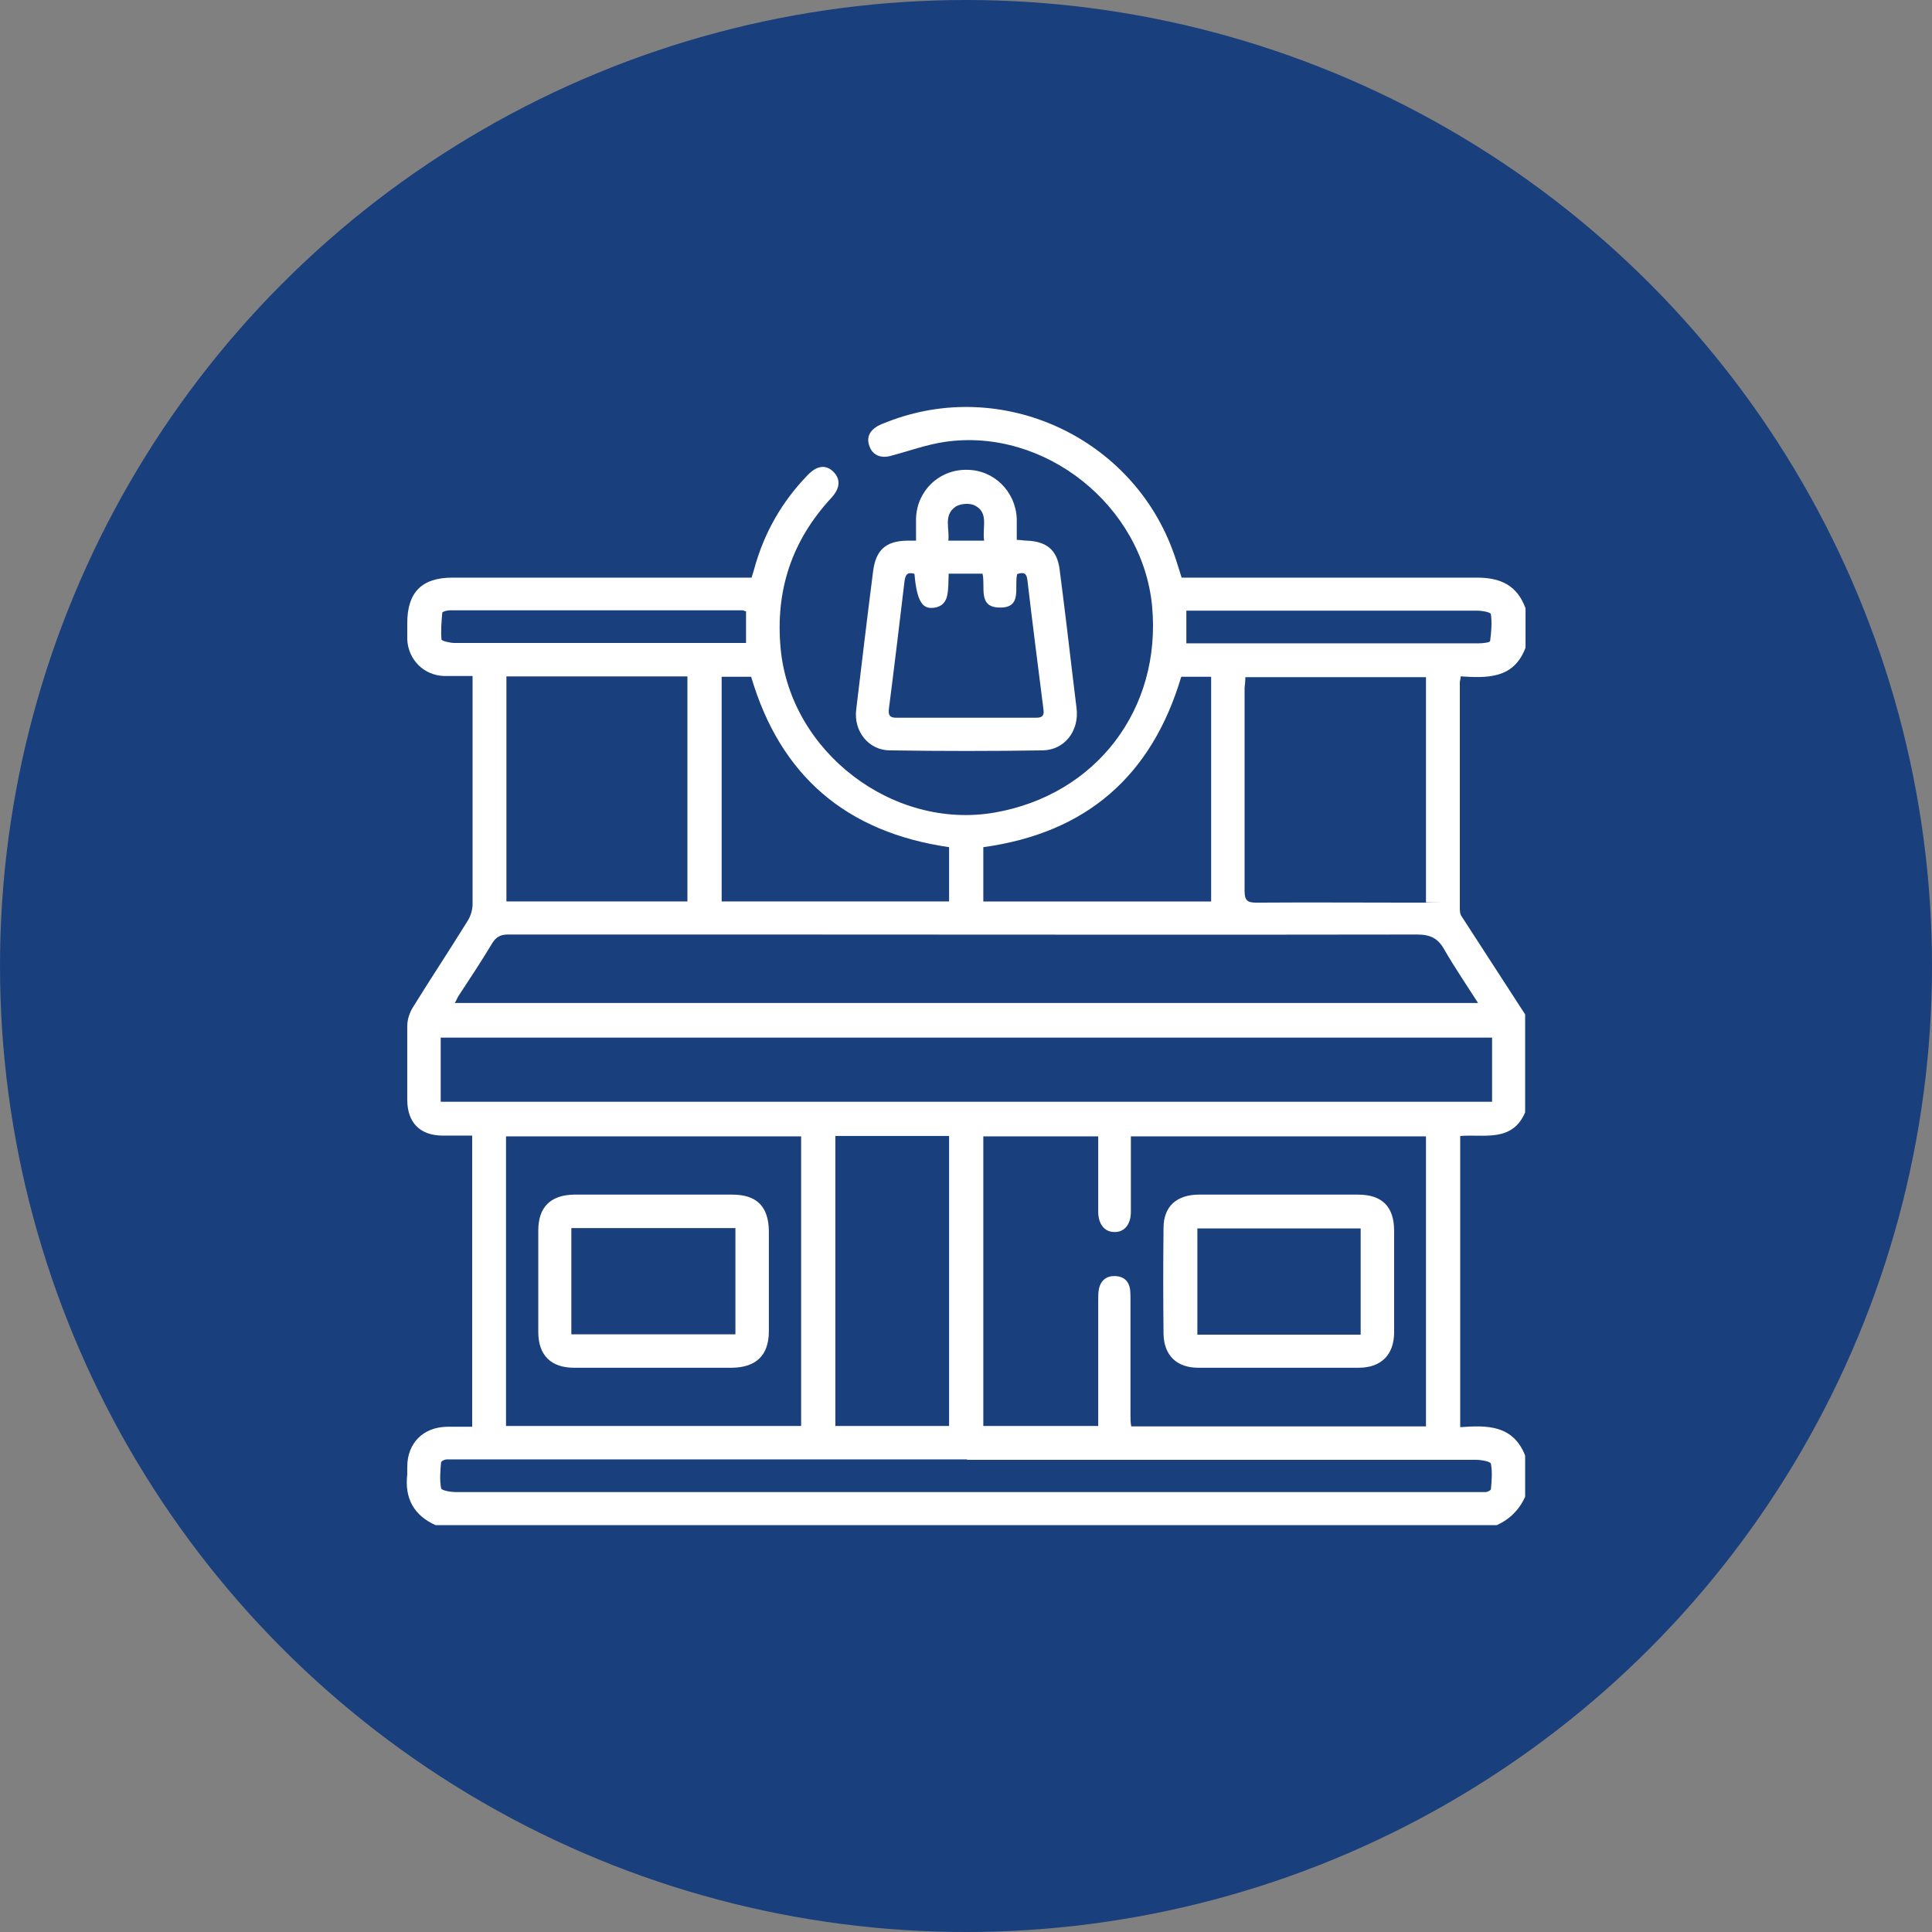
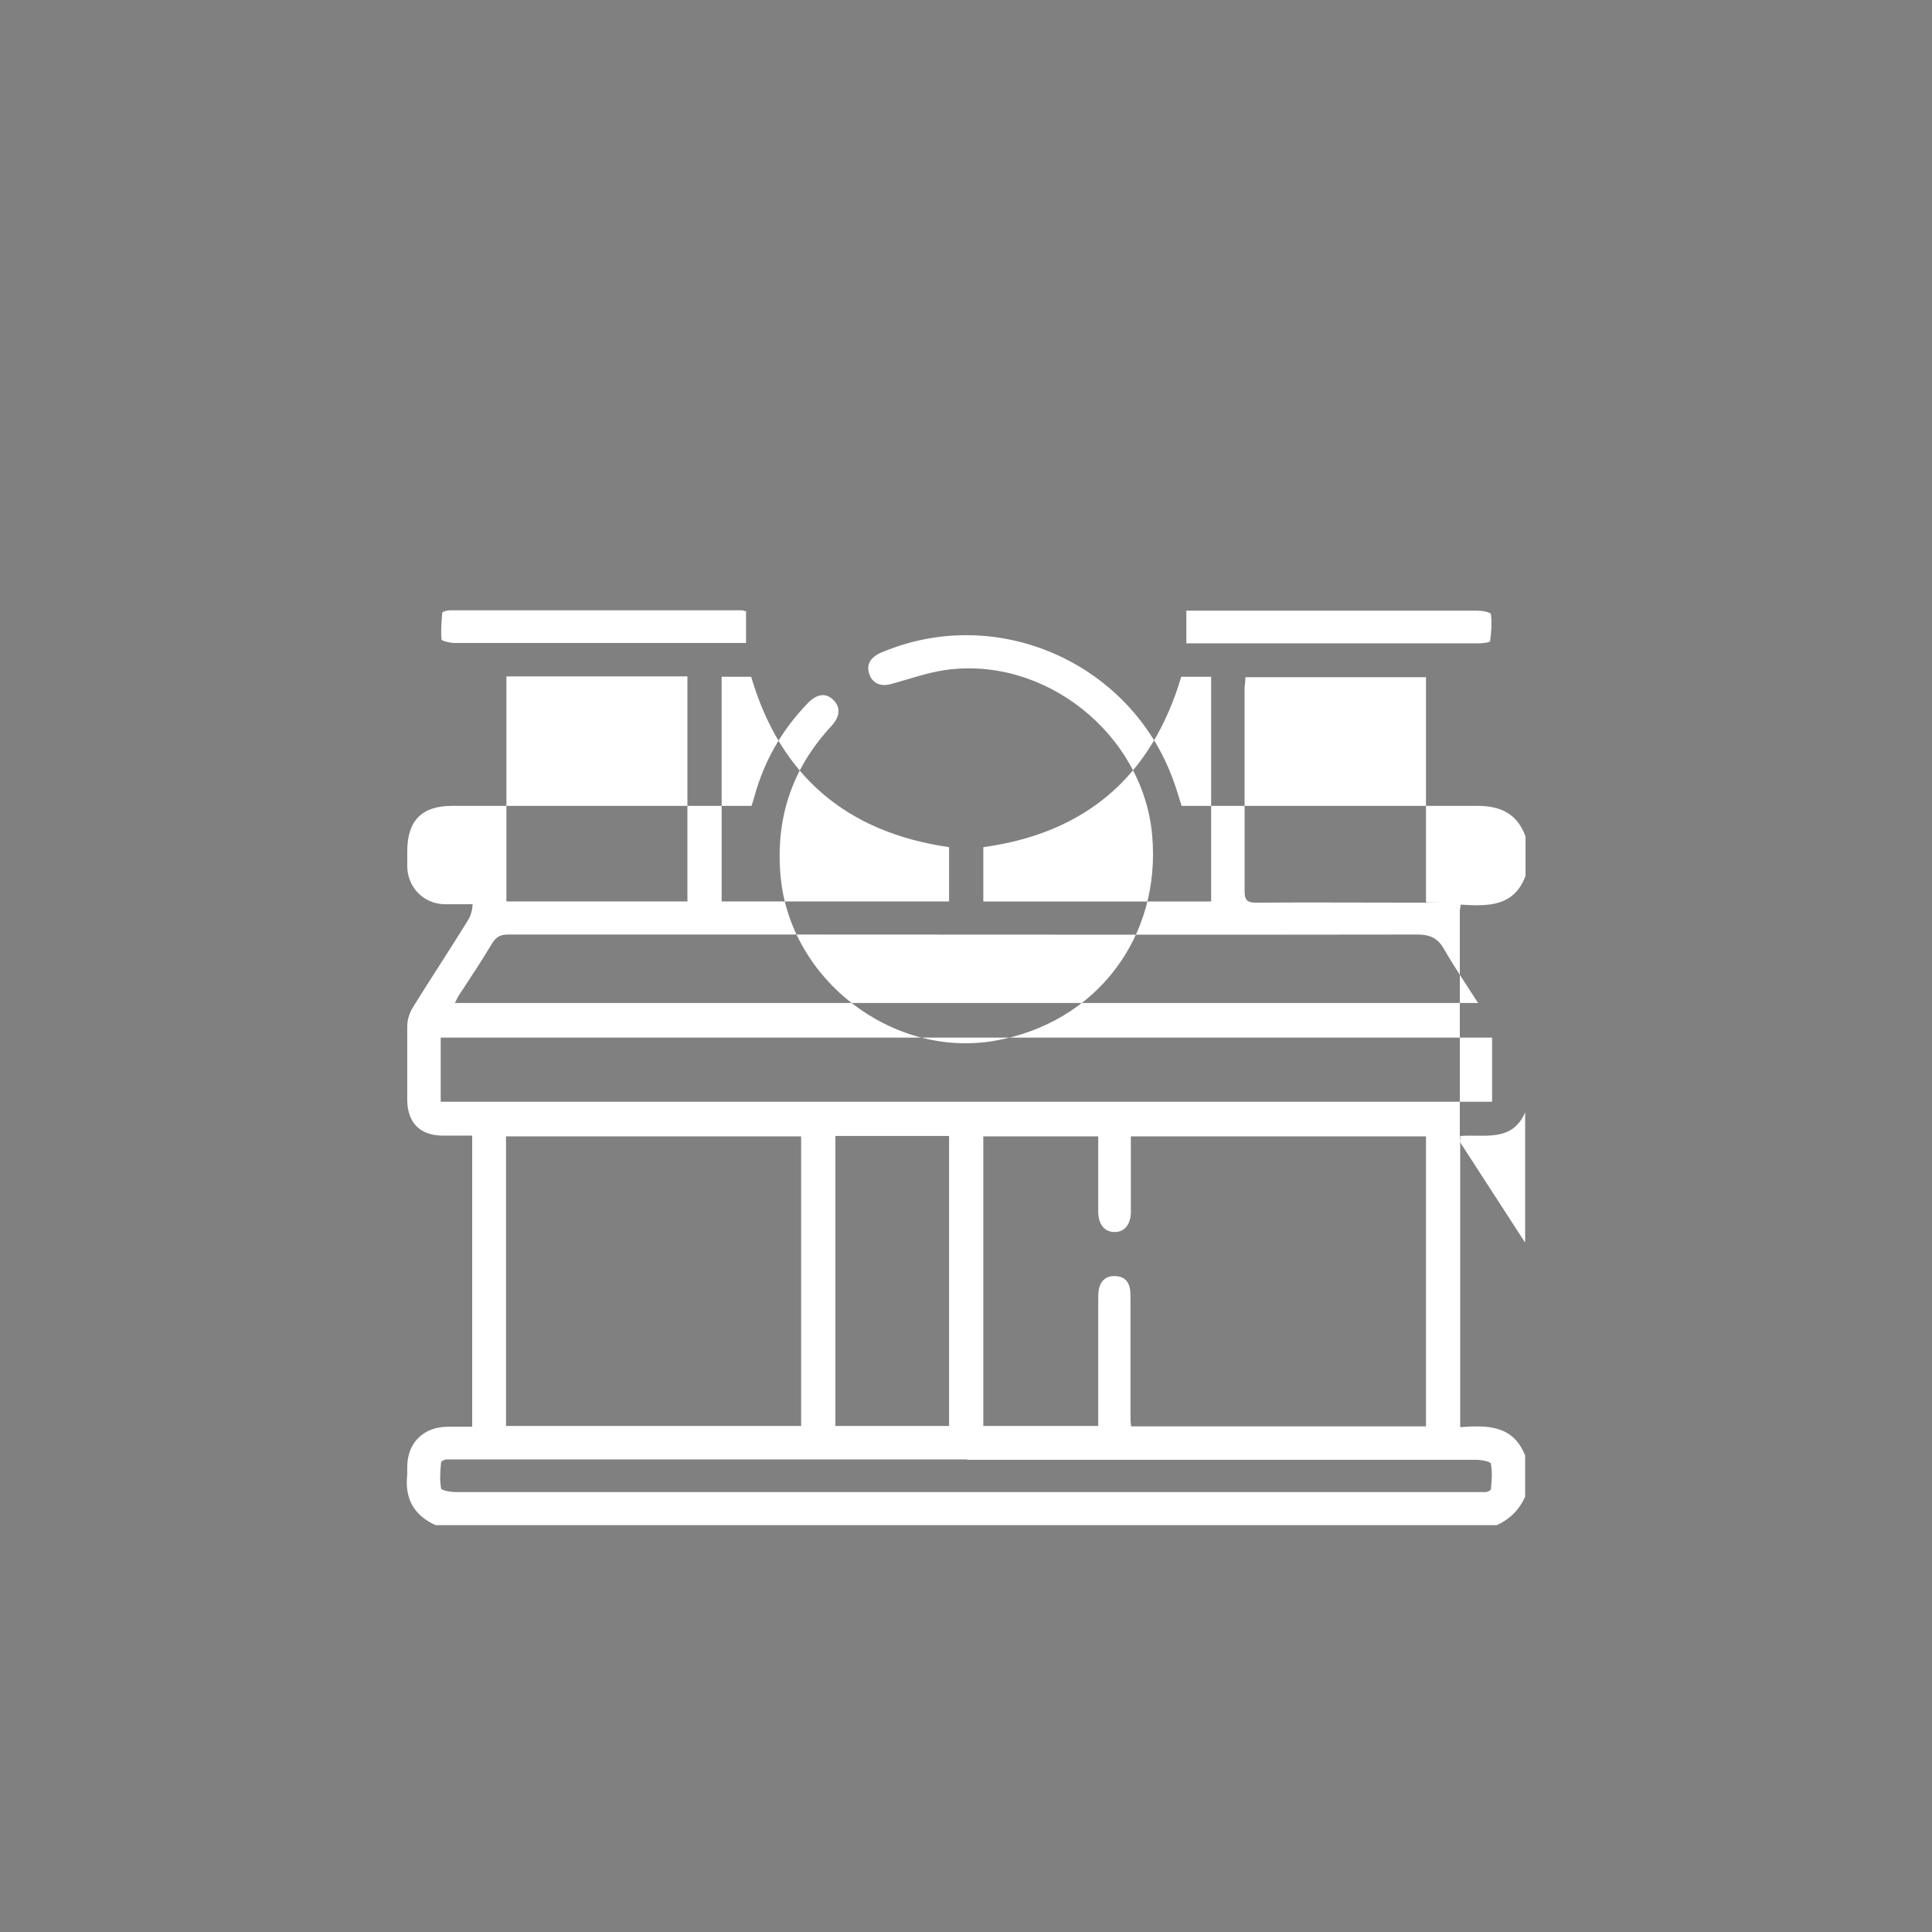
<svg xmlns="http://www.w3.org/2000/svg" id="Capa_1" version="1.1" viewBox="0 0 491 491">
  <rect x="0" y="0" width="491" height="491" fill="#808080" stroke="none" />
  <defs>
    <style>
      .st0 {
        fill: #fff;
      }

      .st1 {
        fill: #193f7d;
      }
    </style>
  </defs>
-   <circle class="st1" cx="245.5" cy="245.5" r="245.5" />
  <g>
-     <path class="st0" d="M387.6,257.7v25c-3.3,7.7-10.5,5.5-16.5,6v74c6.8-.5,13.4-.6,16.5,7.2v10.5c-1.5,3.3-3.9,5.7-7.2,7.2H110.7c-5.6-2.5-7.9-6.9-7.2-12.9v-1.9c0-6.1,4.1-10.1,10.1-10.2h6.4v-74h-7.7c-5.6-.1-8.7-3.3-8.8-8.9,0-6.3,0-12.6,0-18.9,0-1.7.6-3.5,1.5-4.9,4.5-7.3,9.3-14.5,13.8-21.8.8-1.2,1.3-2.9,1.3-4.3v-58h-7.3c-5.1-.2-9-4.1-9.3-9.2v-4.2c0-7.9,3.7-11.6,11.5-11.6h76c.3-.9.5-1.6.7-2.3,2.5-9.1,7-17,13.6-23.8,2.3-2.4,4.6-2.7,6.5-.8s1.7,4.2-.5,6.6c-10.1,10.9-14.3,23.6-12.9,38.4,2.5,26.2,28.5,46.1,54.4,41.6,25.8-4.5,42.4-26.3,40-52.4-2.4-25.6-27.3-45.5-52.7-41.8-4.7.7-9.3,2.4-13.9,3.6-2.3.6-4.4-.2-5.2-2.4-.9-2.3,0-4,2-5.2.7-.4,1.5-.7,2.3-1,29.3-11.6,62.7,3.8,73.1,33.6.7,1.9,1.2,3.8,1.9,5.9h75.1c6,0,10.2,2,12.3,7.8v10c-3,8-9.8,7.7-16.5,7.3,0,.8-.2,1.2-.2,1.5v57.3c0,.7,0,1.5.4,2.1,5.4,8.3,10.8,16.7,16.2,25h0ZM249.9,362.4h29.2v-31.9c0-1,0-2.1.2-3,.5-2.2,2-3.3,4.2-3.2,2.1.1,3.4,1.3,3.7,3.4.1.9.1,1.8.1,2.8v29.1c0,1,0,1.9.2,2.9h74.9v-73.7h-75v19.2c0,3.2-1.7,5.2-4.2,5.1-2.5,0-4.1-2-4.1-5.2v-19.1h-29.2v73.7h0ZM379.2,263.7H112v16.3h267.2v-16.3ZM375.7,255c-3-4.7-6-9.1-8.6-13.6-1.6-2.9-3.5-3.9-7-3.9-55.5.1-110.9,0-166.4,0h-64.6c-1.9,0-3,.6-4,2.2-2.7,4.5-5.6,8.9-8.5,13.3-.4.6-.6,1.2-1,1.9h260.1ZM203.6,288.8h-75v73.6h75v-73.6ZM128.7,171.9v57.2h46v-57.2h-46ZM316.5,172c0,1-.1,1.9-.2,2.8v51.6c0,2.3.6,3,2.9,3,13.6-.1,27.2,0,40.7,0s1.6,0,2.5-.1v-57.2h-46,.1ZM245.8,370.9H113.5c-.5,0-1.3.4-1.4.7-.2,2.2-.4,4.5,0,6.6,0,.6,2.5,1,3.8,1h261.6c.5,0,1.3-.4,1.4-.7.2-2.2.4-4.4,0-6.5-.1-.6-2.5-1-3.8-1h-129.3ZM212.3,288.7v73.7h28.9v-73.7h-28.9ZM183.3,229.1h57.9v-13.8c-26.2-3.8-42.9-18.2-50.3-43.3h-7.5v57.1h-.1ZM307.8,172h-7.6c-7.5,25.2-24.1,39.7-50.3,43.3v13.8h57.9v-57.1ZM189.7,155.4c-.5-.1-.8-.3-1-.3h-74.3c-.7,0-1.9.3-2,.6-.2,2.3-.4,4.6-.2,6.8,0,.4,2.2.9,3.3.9h74.1v-8.1h.1ZM301.5,163.5h74.2c1.1,0,3-.2,3-.6.3-2.2.5-4.6.2-6.8,0-.5-2.2-.9-3.4-.9h-74v8.3h0Z" />
-     <path class="st0" d="M232.8,137.3v-5.5c.2-7.1,5.9-12.5,12.9-12.4,6.9,0,12.4,5.5,12.7,12.4v5.4c1,0,1.8.2,2.6.2,5,.2,7.7,2.4,8.3,7.4,1.2,9.2,2.3,18.5,3.4,27.8.3,2.5.6,5,.9,7.4.7,5.7-3,10.6-8.6,10.7-12.9.2-25.9.2-38.8,0-5.5,0-9.3-4.9-8.6-10.4,1.4-11.7,2.8-23.5,4.3-35.2.7-5.3,3.2-7.6,8.6-7.7.6,0,1.3,0,2.3,0h0ZM232.6,145.9c-1.6-.5-2.4-.3-2.7,1.6-1.3,10.9-2.6,21.8-4,32.7-.2,1.6.3,2.2,1.8,2.2h35.7c1.4,0,2-.5,1.8-2-1.4-11-2.8-22-4.1-33-.2-1.9-1.1-2-2.6-1.5-.8,3.3,1.4,8.6-4.4,8.5-5.7,0-3.6-5.3-4.4-8.6h-8.6c-.1,2,0,3.9-.4,5.6-.4,2-1.9,3.1-4,3.1s-3.7-1.4-4.3-8.7h.2ZM250.1,137.3c-.5-3.4,1.3-7.1-2.5-8.9-1.3-.6-3.6-.4-4.8.4-3.1,2.2-1.4,5.6-1.8,8.6h9.1Z" />
-     <path class="st0" d="M325.1,303.6h20c6.2,0,9.2,3.1,9.2,9.2v25.8c0,5.7-3.3,9-9,9h-40.8c-5.4,0-8.7-3.1-8.8-8.6-.1-9-.1-17.9,0-26.9,0-5.5,3.3-8.4,8.8-8.5h20.6ZM345.8,339.2v-27h-41.5v27h41.5Z" />
-     <path class="st0" d="M166.4,303.6h19.7c6.2,0,9.2,3,9.3,9.2v25.5c0,6.1-3.2,9.2-9.3,9.3h-40.2c-5.9,0-9.1-3.2-9.1-9.1v-25.8c0-5.9,3.1-9,9.1-9.1h20.5ZM145.2,339.1h41.7v-27h-41.7v27Z" />
+     <path class="st0" d="M387.6,257.7v25c-3.3,7.7-10.5,5.5-16.5,6v74c6.8-.5,13.4-.6,16.5,7.2v10.5c-1.5,3.3-3.9,5.7-7.2,7.2H110.7c-5.6-2.5-7.9-6.9-7.2-12.9v-1.9c0-6.1,4.1-10.1,10.1-10.2h6.4v-74h-7.7c-5.6-.1-8.7-3.3-8.8-8.9,0-6.3,0-12.6,0-18.9,0-1.7.6-3.5,1.5-4.9,4.5-7.3,9.3-14.5,13.8-21.8.8-1.2,1.3-2.9,1.3-4.3h-7.3c-5.1-.2-9-4.1-9.3-9.2v-4.2c0-7.9,3.7-11.6,11.5-11.6h76c.3-.9.5-1.6.7-2.3,2.5-9.1,7-17,13.6-23.8,2.3-2.4,4.6-2.7,6.5-.8s1.7,4.2-.5,6.6c-10.1,10.9-14.3,23.6-12.9,38.4,2.5,26.2,28.5,46.1,54.4,41.6,25.8-4.5,42.4-26.3,40-52.4-2.4-25.6-27.3-45.5-52.7-41.8-4.7.7-9.3,2.4-13.9,3.6-2.3.6-4.4-.2-5.2-2.4-.9-2.3,0-4,2-5.2.7-.4,1.5-.7,2.3-1,29.3-11.6,62.7,3.8,73.1,33.6.7,1.9,1.2,3.8,1.9,5.9h75.1c6,0,10.2,2,12.3,7.8v10c-3,8-9.8,7.7-16.5,7.3,0,.8-.2,1.2-.2,1.5v57.3c0,.7,0,1.5.4,2.1,5.4,8.3,10.8,16.7,16.2,25h0ZM249.9,362.4h29.2v-31.9c0-1,0-2.1.2-3,.5-2.2,2-3.3,4.2-3.2,2.1.1,3.4,1.3,3.7,3.4.1.9.1,1.8.1,2.8v29.1c0,1,0,1.9.2,2.9h74.9v-73.7h-75v19.2c0,3.2-1.7,5.2-4.2,5.1-2.5,0-4.1-2-4.1-5.2v-19.1h-29.2v73.7h0ZM379.2,263.7H112v16.3h267.2v-16.3ZM375.7,255c-3-4.7-6-9.1-8.6-13.6-1.6-2.9-3.5-3.9-7-3.9-55.5.1-110.9,0-166.4,0h-64.6c-1.9,0-3,.6-4,2.2-2.7,4.5-5.6,8.9-8.5,13.3-.4.6-.6,1.2-1,1.9h260.1ZM203.6,288.8h-75v73.6h75v-73.6ZM128.7,171.9v57.2h46v-57.2h-46ZM316.5,172c0,1-.1,1.9-.2,2.8v51.6c0,2.3.6,3,2.9,3,13.6-.1,27.2,0,40.7,0s1.6,0,2.5-.1v-57.2h-46,.1ZM245.8,370.9H113.5c-.5,0-1.3.4-1.4.7-.2,2.2-.4,4.5,0,6.6,0,.6,2.5,1,3.8,1h261.6c.5,0,1.3-.4,1.4-.7.2-2.2.4-4.4,0-6.5-.1-.6-2.5-1-3.8-1h-129.3ZM212.3,288.7v73.7h28.9v-73.7h-28.9ZM183.3,229.1h57.9v-13.8c-26.2-3.8-42.9-18.2-50.3-43.3h-7.5v57.1h-.1ZM307.8,172h-7.6c-7.5,25.2-24.1,39.7-50.3,43.3v13.8h57.9v-57.1ZM189.7,155.4c-.5-.1-.8-.3-1-.3h-74.3c-.7,0-1.9.3-2,.6-.2,2.3-.4,4.6-.2,6.8,0,.4,2.2.9,3.3.9h74.1v-8.1h.1ZM301.5,163.5h74.2c1.1,0,3-.2,3-.6.3-2.2.5-4.6.2-6.8,0-.5-2.2-.9-3.4-.9h-74v8.3h0Z" />
  </g>
</svg>